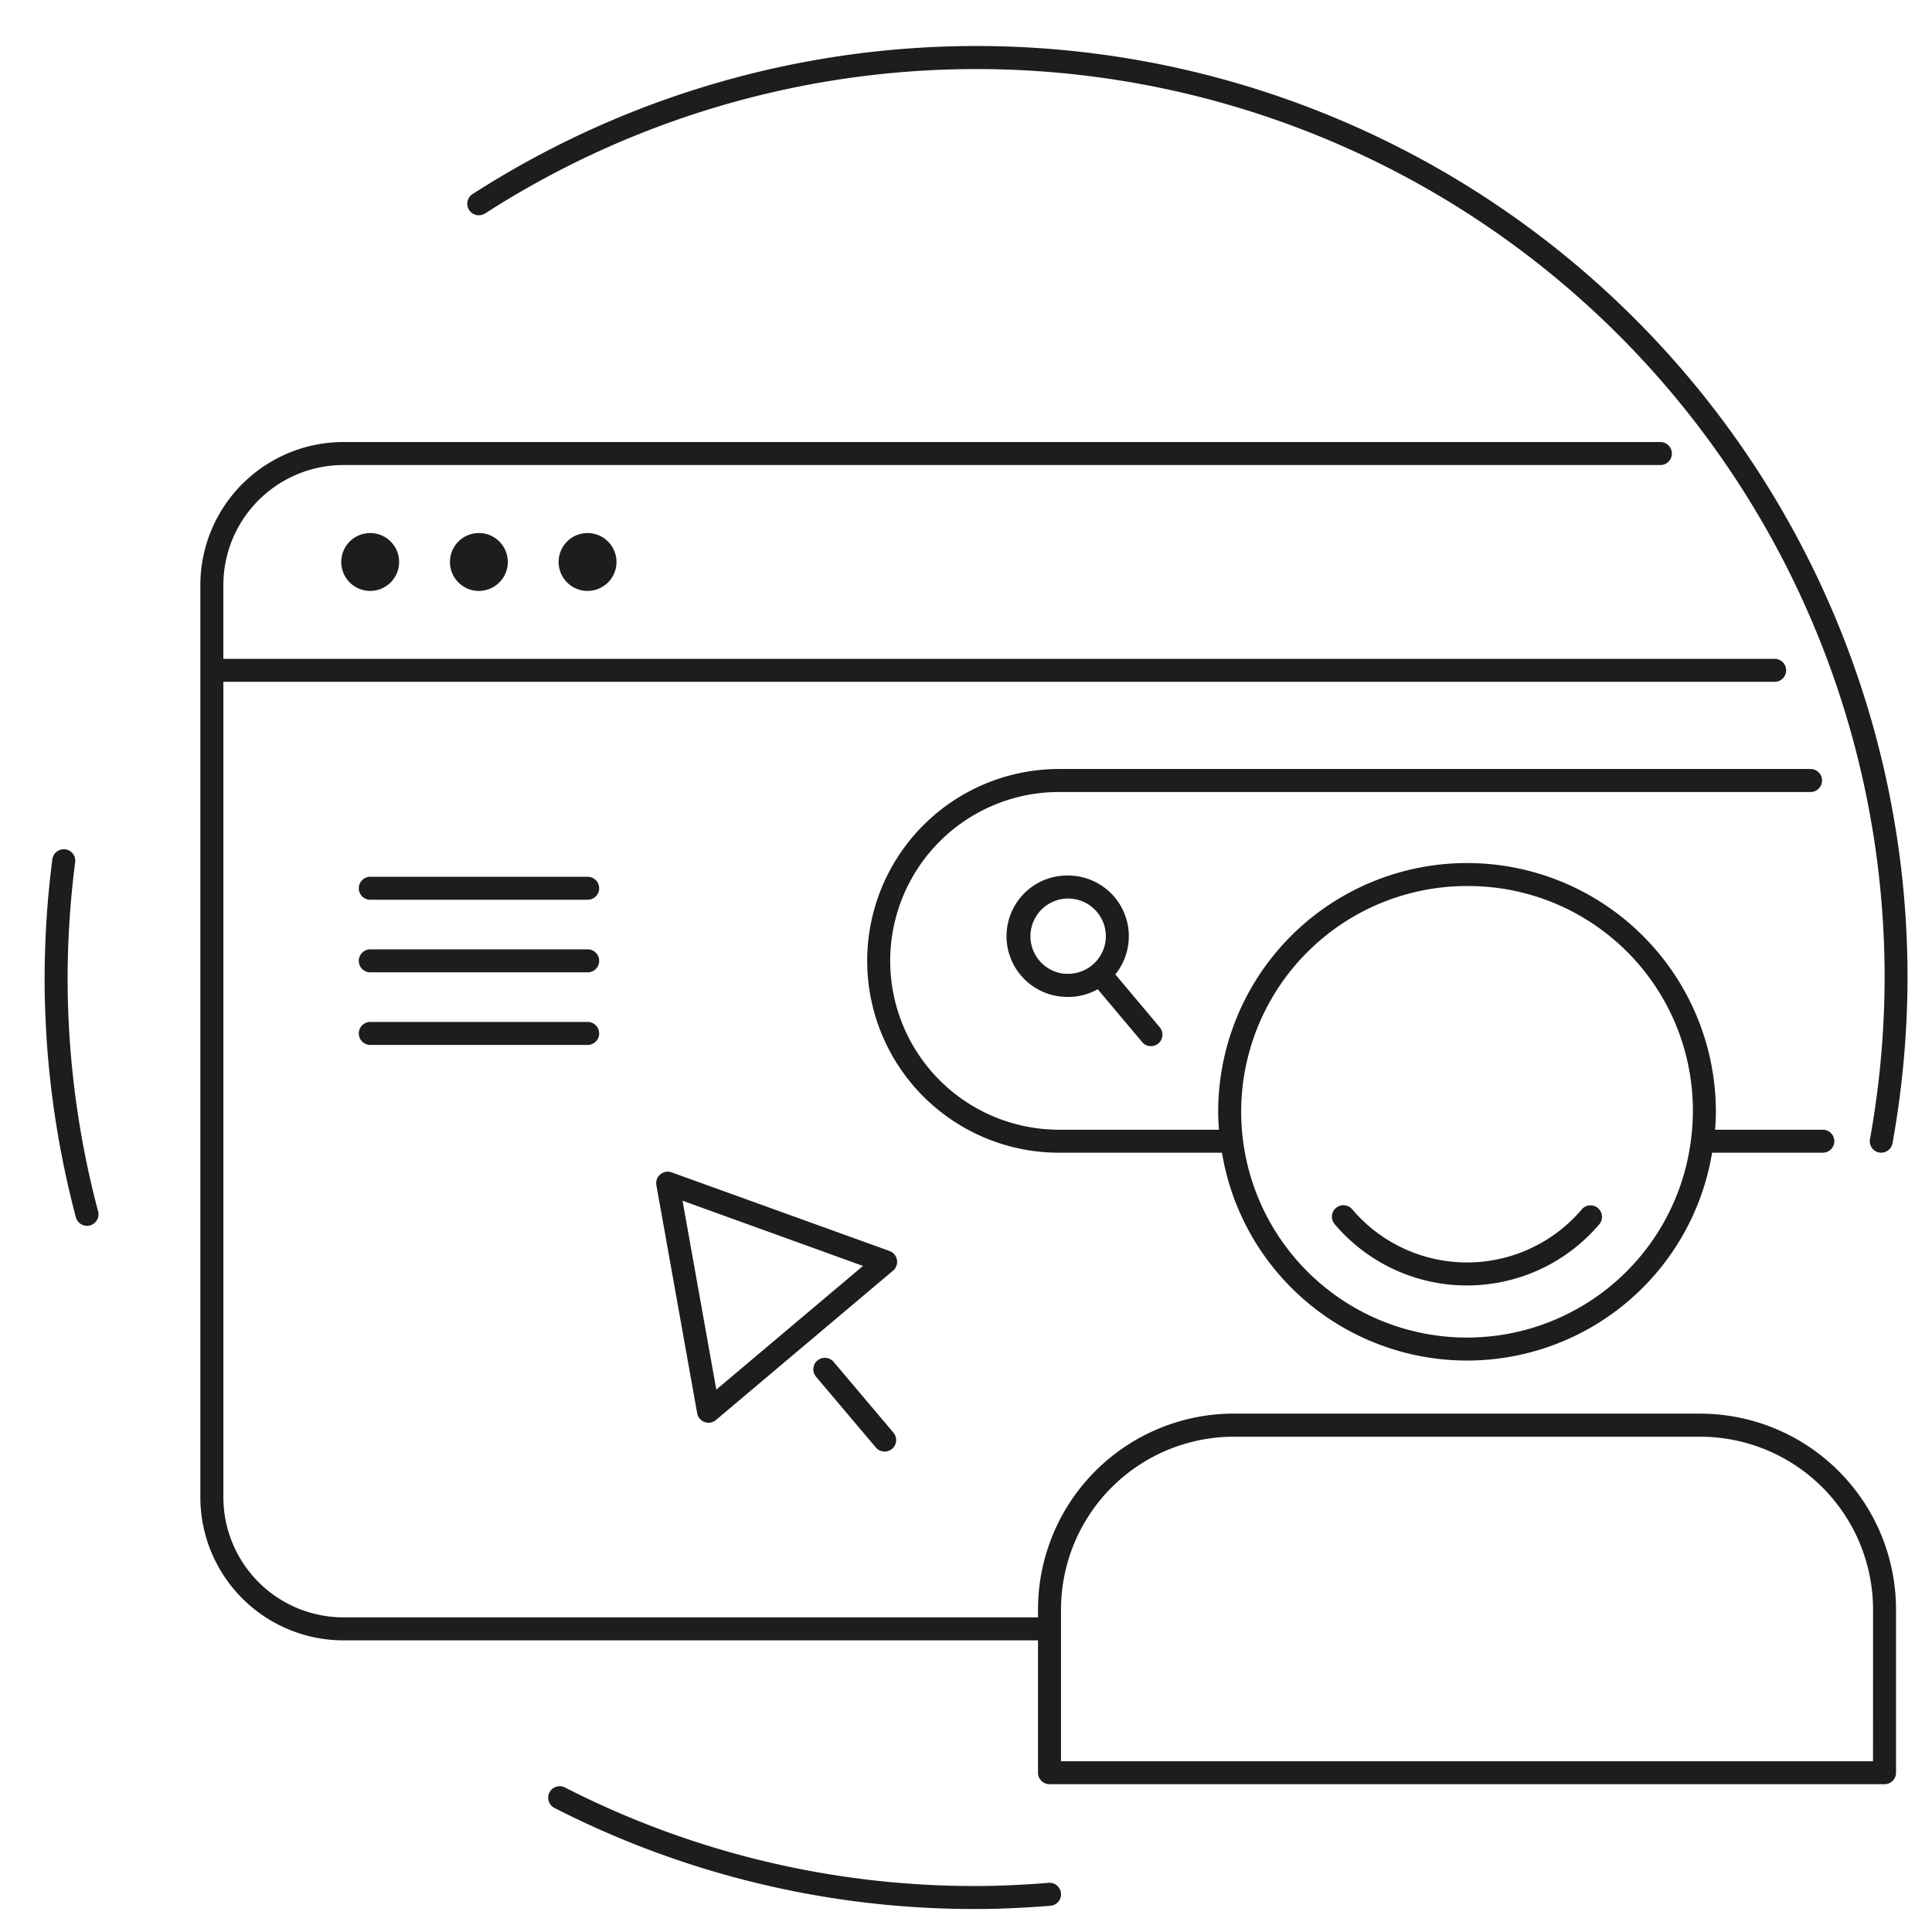
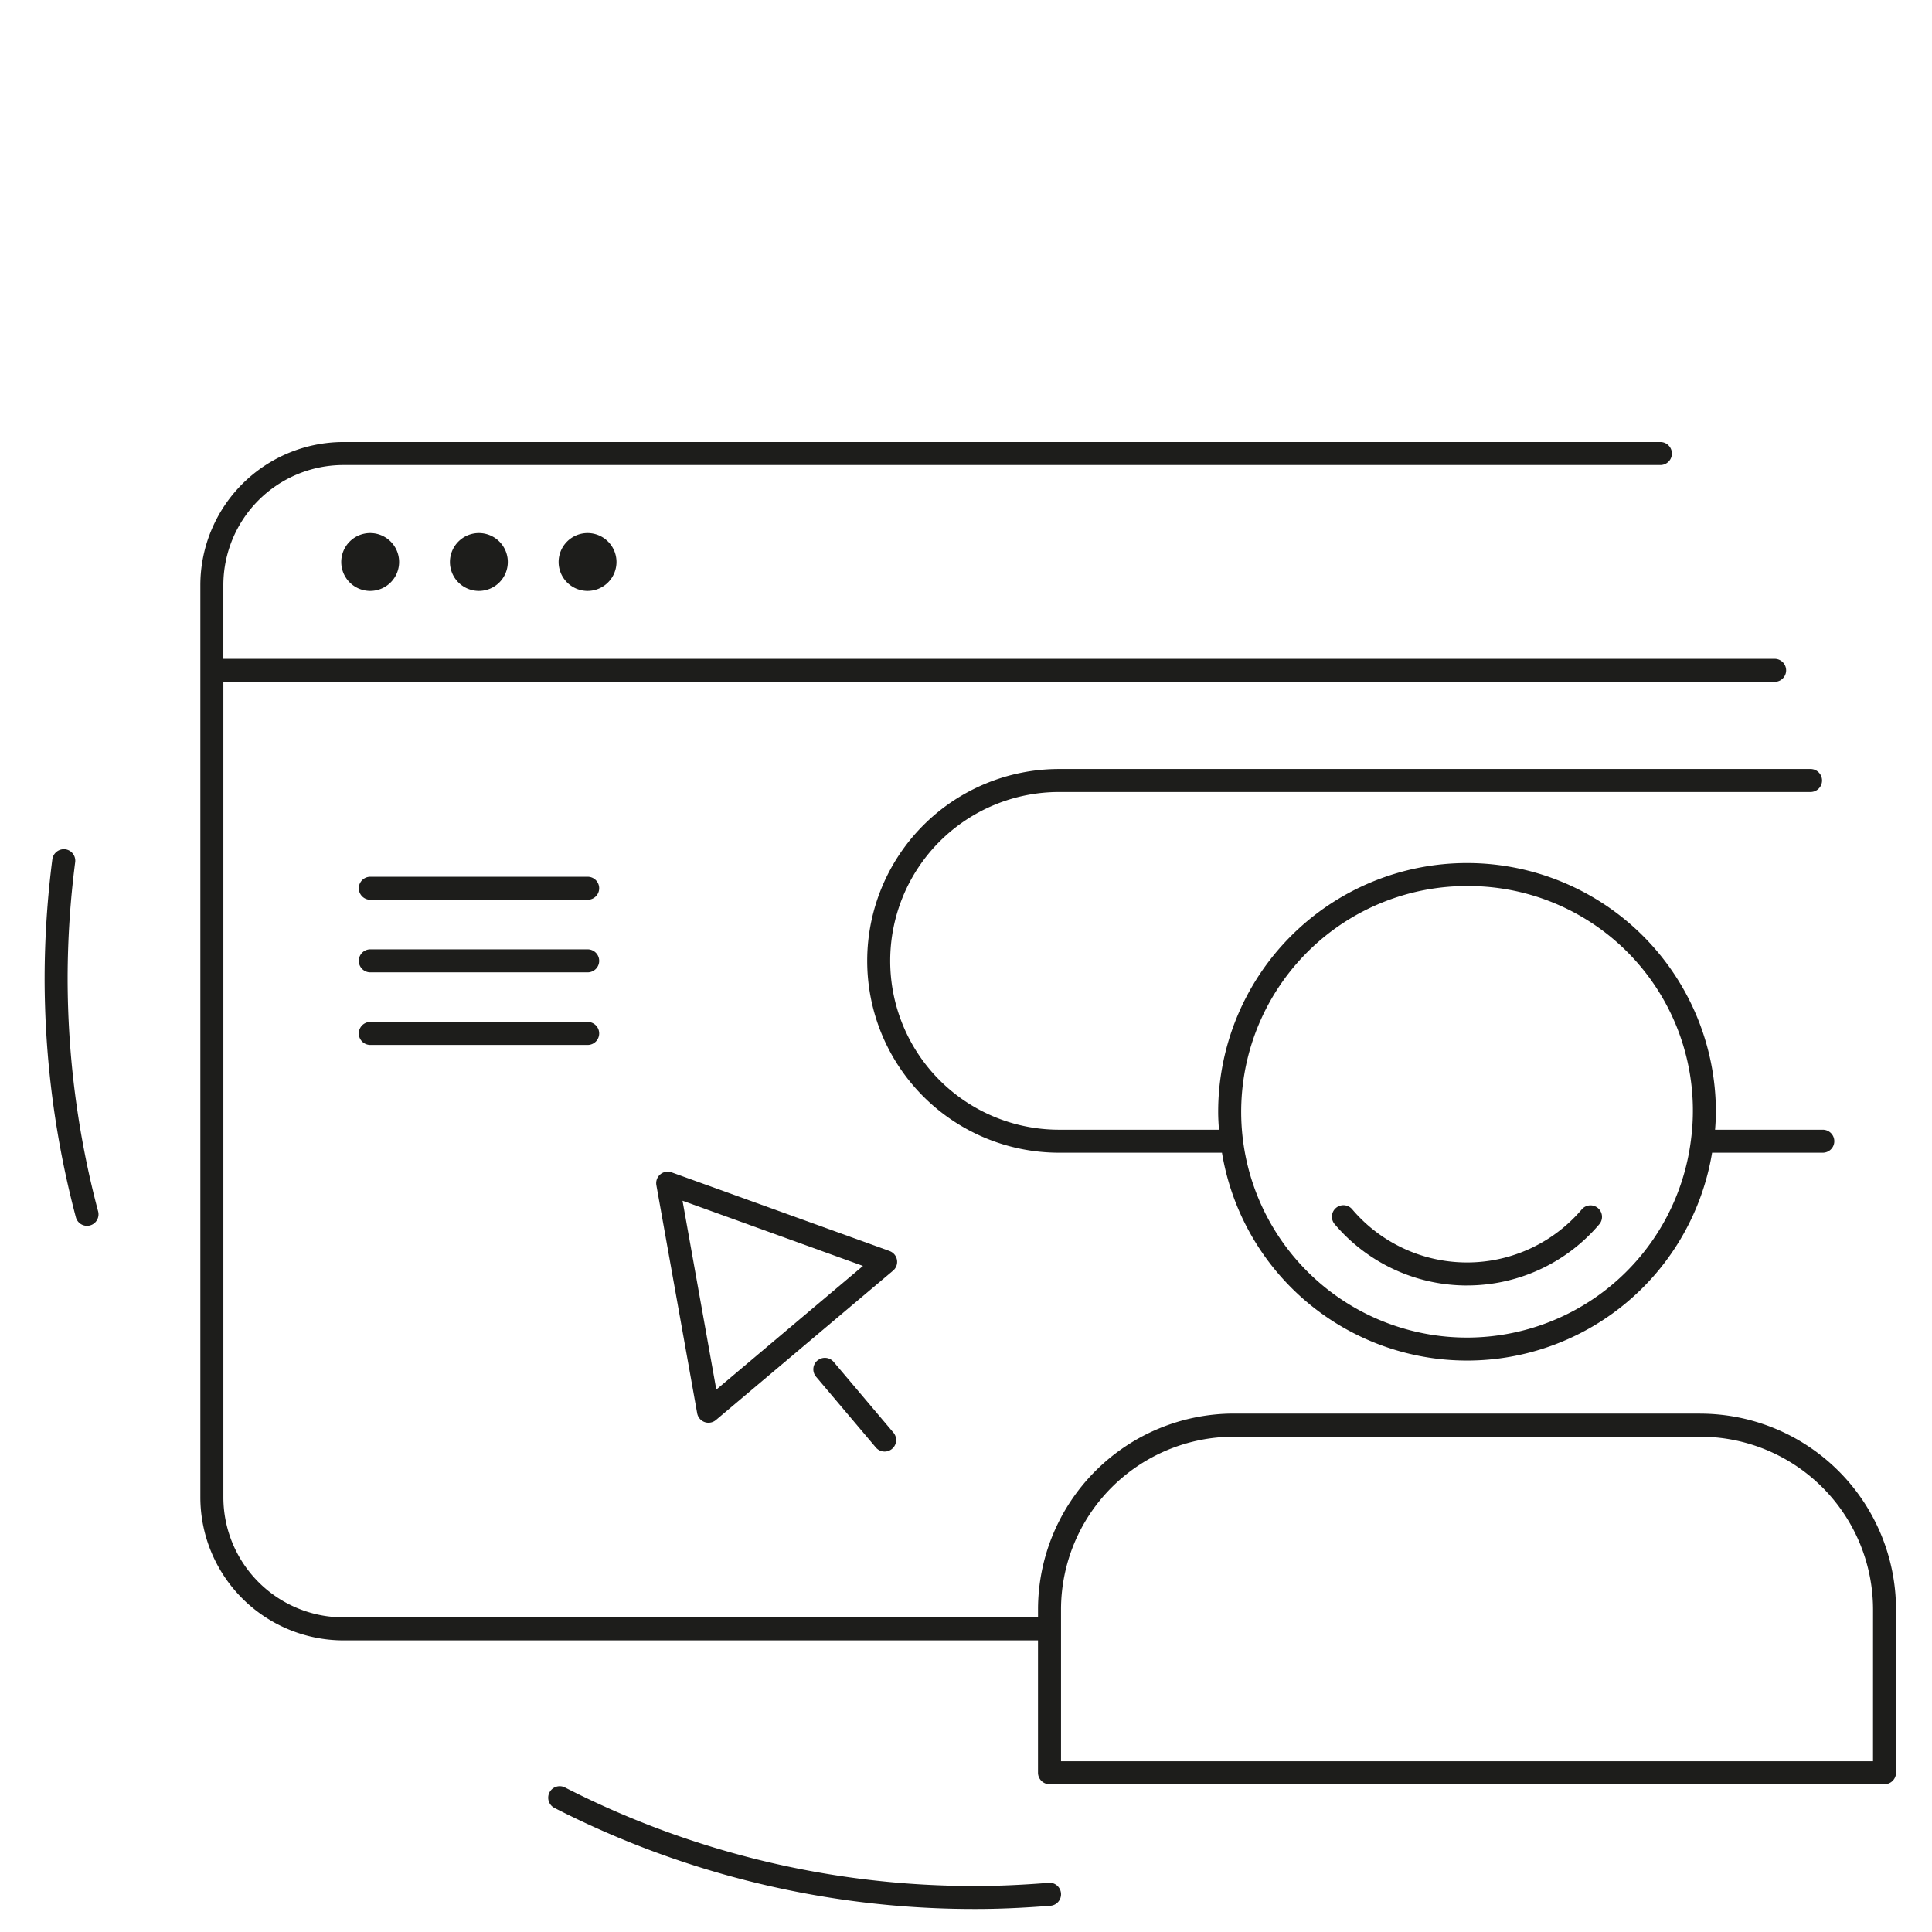
<svg xmlns="http://www.w3.org/2000/svg" width="84" height="84" viewBox="0 0 84 84">
  <defs>
    <clipPath id="b">
      <rect width="84" height="84" />
    </clipPath>
  </defs>
  <g id="a" clip-path="url(#b)">
    <g transform="translate(10148 -4164.15)">
      <path d="M361.547,736.268H352.1a.5.5,0,0,0,0,1h9.451a.5.5,0,0,0,0-1" transform="translate(-10484 3466.002)" fill="#1d1d1b" />
      <path d="M361.547,739.424H352.1a.5.5,0,0,0,0,1h9.451a.5.5,0,0,0,0-1" transform="translate(-10484 3466.002)" fill="#1d1d1b" />
      <path d="M361.547,742.58H352.1a.5.5,0,0,0,0,1h9.451a.5.5,0,0,0,0-1" transform="translate(-10484 3466.002)" fill="#1d1d1b" />
-       <path d="M382.667,736.226a2.639,2.639,0,1,0-.452,5.258c.077.007.154.01.231.01a2.612,2.612,0,0,0,1.28-.337l1.934,2.3a.5.5,0,0,0,.765-.644l-1.933-2.3a2.638,2.638,0,0,0-1.825-4.288m-.366,4.262a1.639,1.639,0,0,1,.139-3.272c.047,0,.093,0,.141.006a1.641,1.641,0,0,1,1.493,1.773,1.623,1.623,0,0,1-.57,1.1l-.01.006-.007.009a1.651,1.651,0,0,1-1.186.373" transform="translate(-10484 3466.002)" fill="#1d1d1b" />
      <path d="M374.679,752.541,365.2,749.12a.5.5,0,0,0-.662.558l1.774,9.916a.5.5,0,0,0,.814.295l5.239-4.418,2.463-2.077a.5.5,0,0,0-.152-.853m-7.532,6.025-1.469-8.212,7.846,2.834Z" transform="translate(-10484 3466.002)" fill="#1d1d1b" />
      <path d="M371.54,757.3a.5.5,0,0,0-.06.705l2.6,3.077a.5.5,0,0,0,.765-.645l-2.6-3.077a.5.5,0,0,0-.7-.06" transform="translate(-10484 3466.002)" fill="#1d1d1b" />
      <path d="M350.837,722.583a1.258,1.258,0,1,0,1.258-1.259,1.258,1.258,0,0,0-1.258,1.259" transform="translate(-10484 3466.002)" fill="#1d1d1b" />
      <path d="M355.563,722.583a1.258,1.258,0,1,0,1.259-1.259,1.258,1.258,0,0,0-1.259,1.259" transform="translate(-10484 3466.002)" fill="#1d1d1b" />
      <path d="M360.288,722.583a1.258,1.258,0,1,0,1.259-1.259,1.258,1.258,0,0,0-1.259,1.259" transform="translate(-10484 3466.002)" fill="#1d1d1b" />
      <path d="M382.046,748.266h7.083a10.8,10.8,0,0,0,21.31,0h4.813a.5.5,0,1,0,0-1h-4.684c.022-.27.036-.53.036-.774a10.82,10.82,0,0,0-21.64,0c0,.246.014.5.035.774h-6.953a7.341,7.341,0,0,1,0-14.683H414.72a.5.5,0,0,0,0-1H382.046a8.341,8.341,0,0,0,0,16.683m17.738-11.594a9.761,9.761,0,0,1,9.737,11.032h0a9.816,9.816,0,1,1-9.737-11.033" transform="translate(-10484 3466.002)" fill="#1d1d1b" />
      <path d="M409.926,759.608H389.642a8.521,8.521,0,0,0-8.511,8.511v.349h-30.2a5.225,5.225,0,0,1-5.219-5.219V727.793h67.446a.5.5,0,0,0,0-1H345.711v-3.207a5.225,5.225,0,0,1,5.219-5.219h57.261a.5.5,0,0,0,0-1H350.93a6.226,6.226,0,0,0-6.219,6.219v39.663a6.226,6.226,0,0,0,6.219,6.219h30.2v5.754a.5.5,0,0,0,.5.5h36.306a.5.5,0,0,0,.5-.5v-7.1a8.521,8.521,0,0,0-8.511-8.511m7.511,15.114H382.131v-6.6a7.52,7.52,0,0,1,7.511-7.511h20.284a7.52,7.52,0,0,1,7.511,7.511Z" transform="translate(-10484 3466.002)" fill="#1d1d1b" />
      <path d="M399.784,754.037a7.539,7.539,0,0,0,5.736-2.643.5.5,0,1,0-.759-.65,6.548,6.548,0,0,1-9.955,0,.5.5,0,1,0-.759.649,7.537,7.537,0,0,0,5.737,2.645" transform="translate(-10484 3466.002)" fill="#1d1d1b" />
-       <path d="M357.092,707.428a39.486,39.486,0,0,1,60.848,33.22,39.822,39.822,0,0,1-.637,7.029.5.5,0,0,0,.4.581.533.533,0,0,0,.089.007.5.5,0,0,0,.491-.411,40.868,40.868,0,0,0,.653-7.206,40.484,40.484,0,0,0-62.39-34.061.5.5,0,0,0,.542.841" transform="translate(-10484 3466.002)" fill="#1d1d1b" />
      <path d="M381.591,780.011c-1.16.092-2.191.137-3.151.137a39.054,39.054,0,0,1-17.877-4.284.5.5,0,1,0-.454.891,40.037,40.037,0,0,0,18.331,4.393c.987,0,2.044-.046,3.23-.14a.5.5,0,0,0-.079-1" transform="translate(-10484 3466.002)" fill="#1d1d1b" />
      <path d="M338.94,740.648a39.79,39.79,0,0,1,.329-5.015.5.5,0,0,0-.433-.559.507.507,0,0,0-.56.433,41.04,41.04,0,0,0-.336,5.141,40.617,40.617,0,0,0,1.359,10.425.5.5,0,0,0,.483.371.516.516,0,0,0,.129-.016.5.5,0,0,0,.355-.612,39.567,39.567,0,0,1-1.326-10.168" transform="translate(-10484 3466.002)" fill="#1d1d1b" />
    </g>
  </g>
</svg>